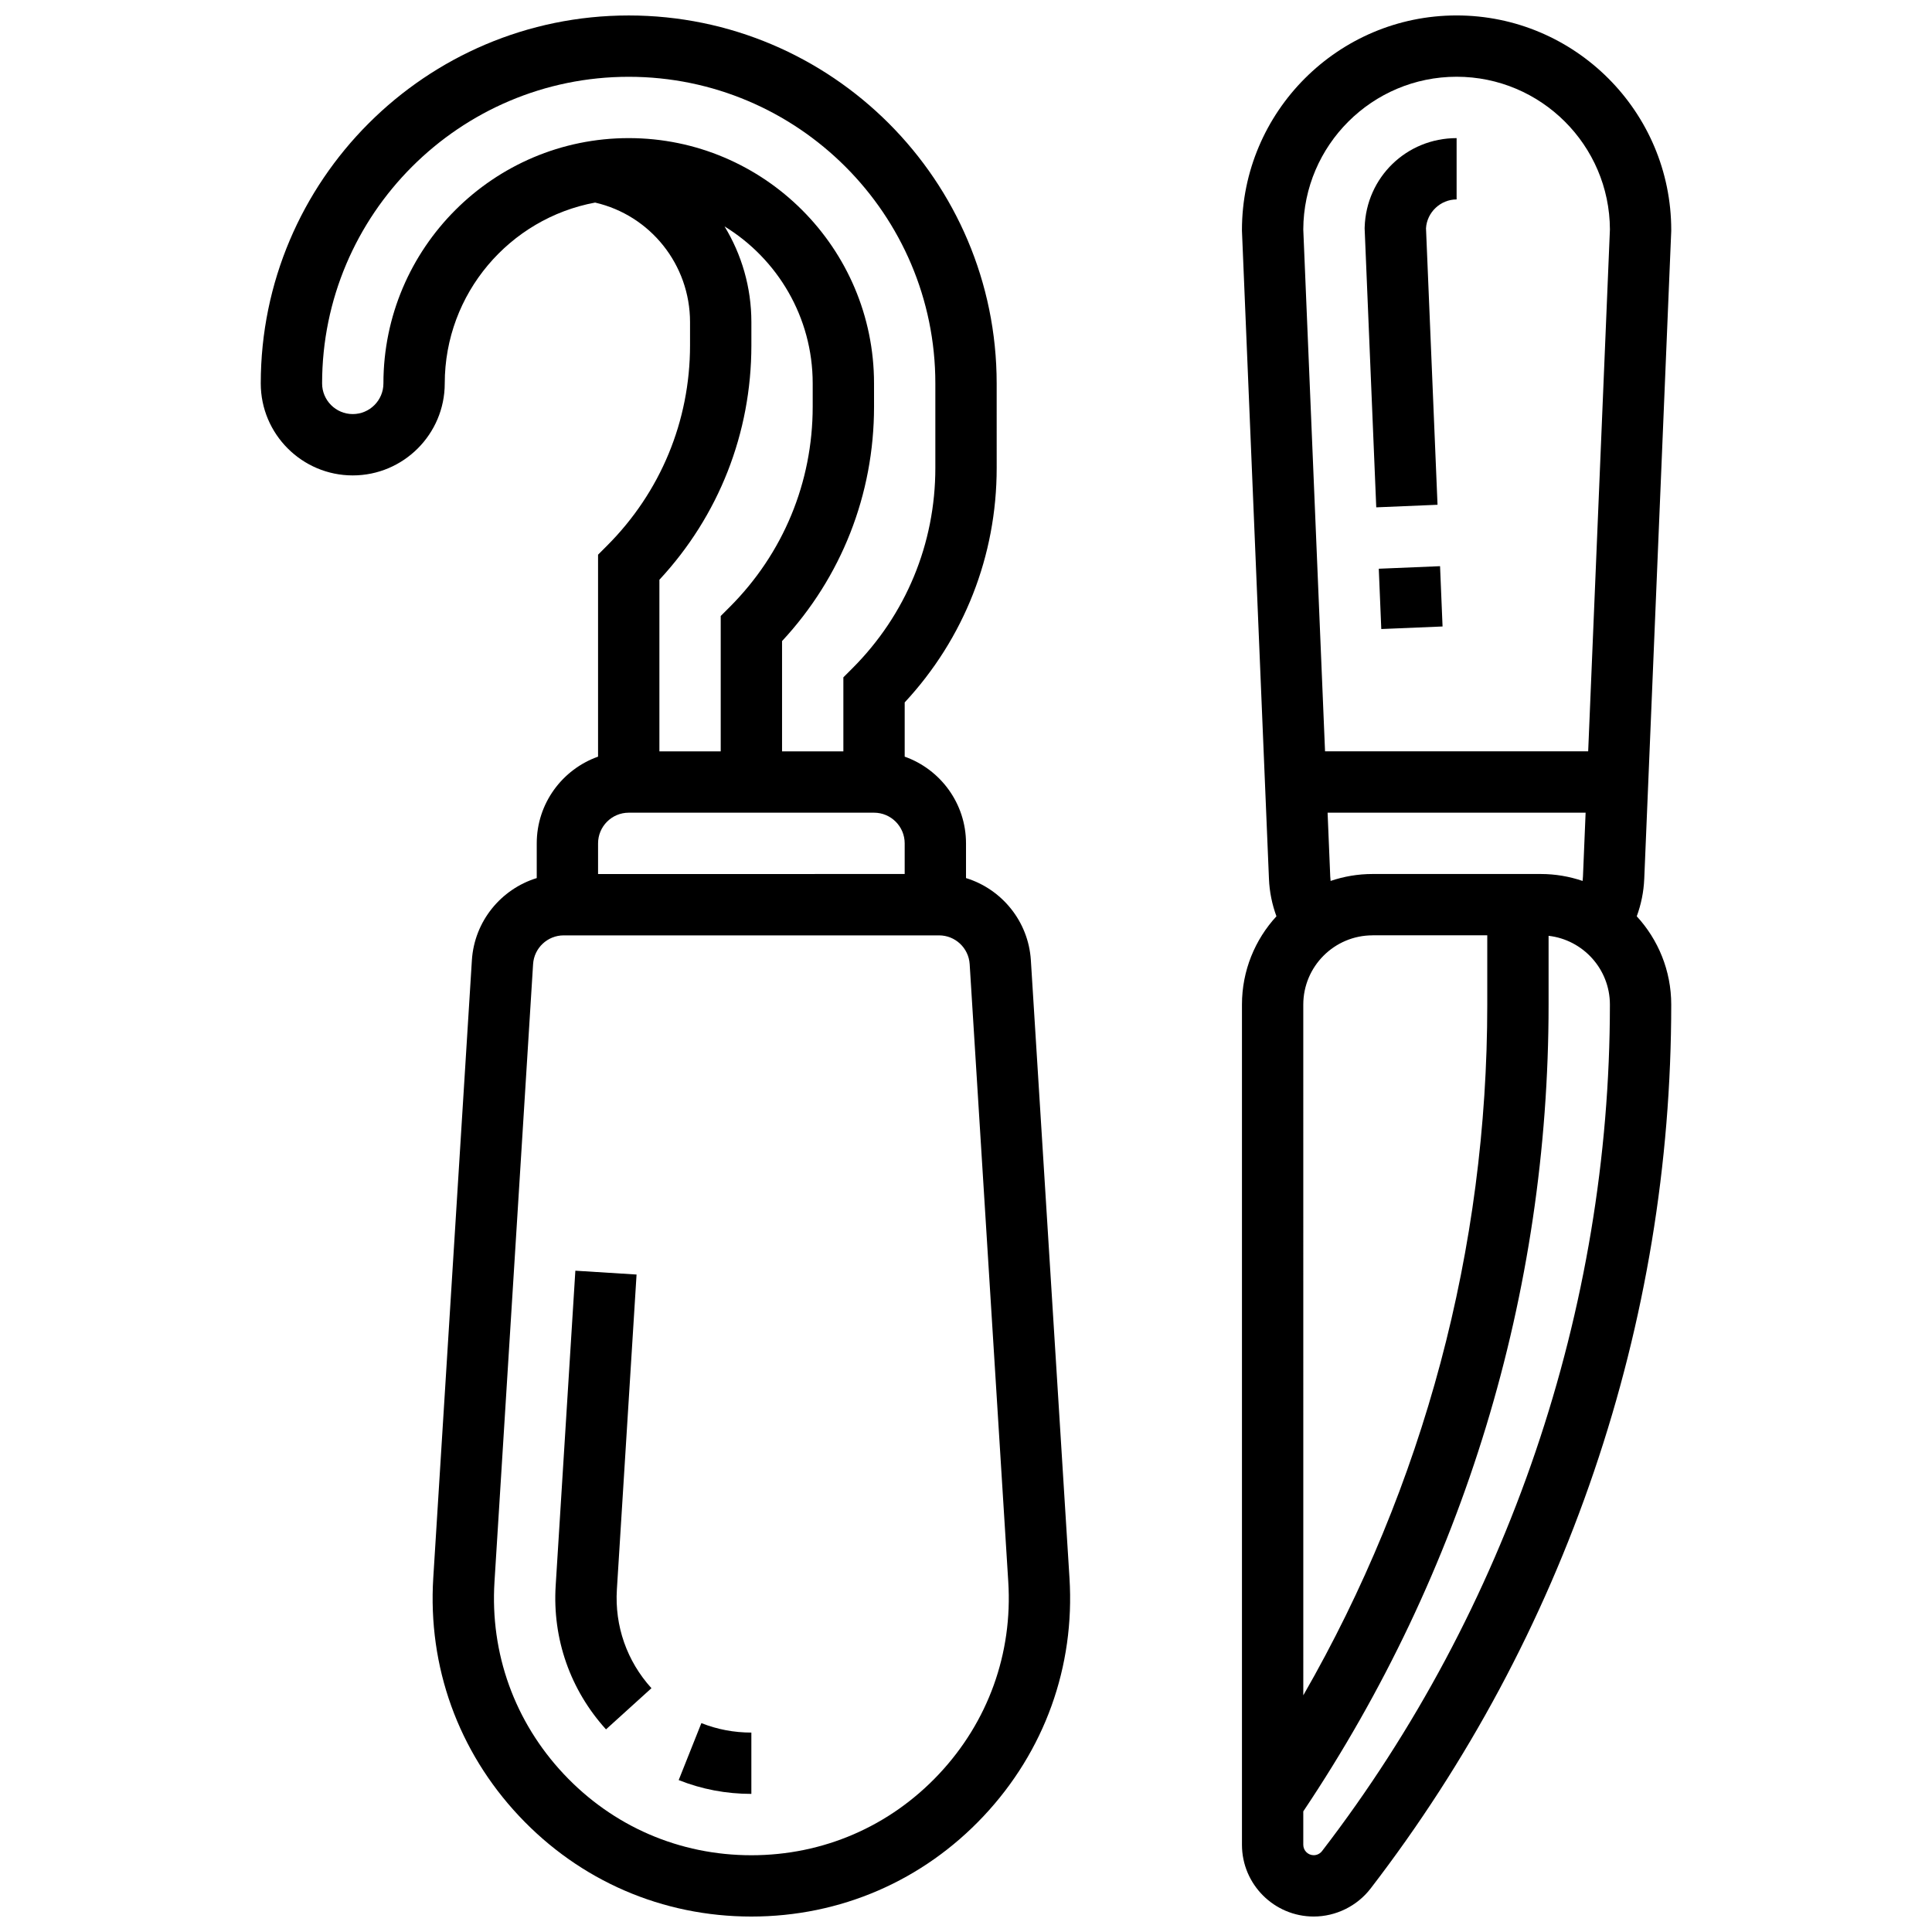
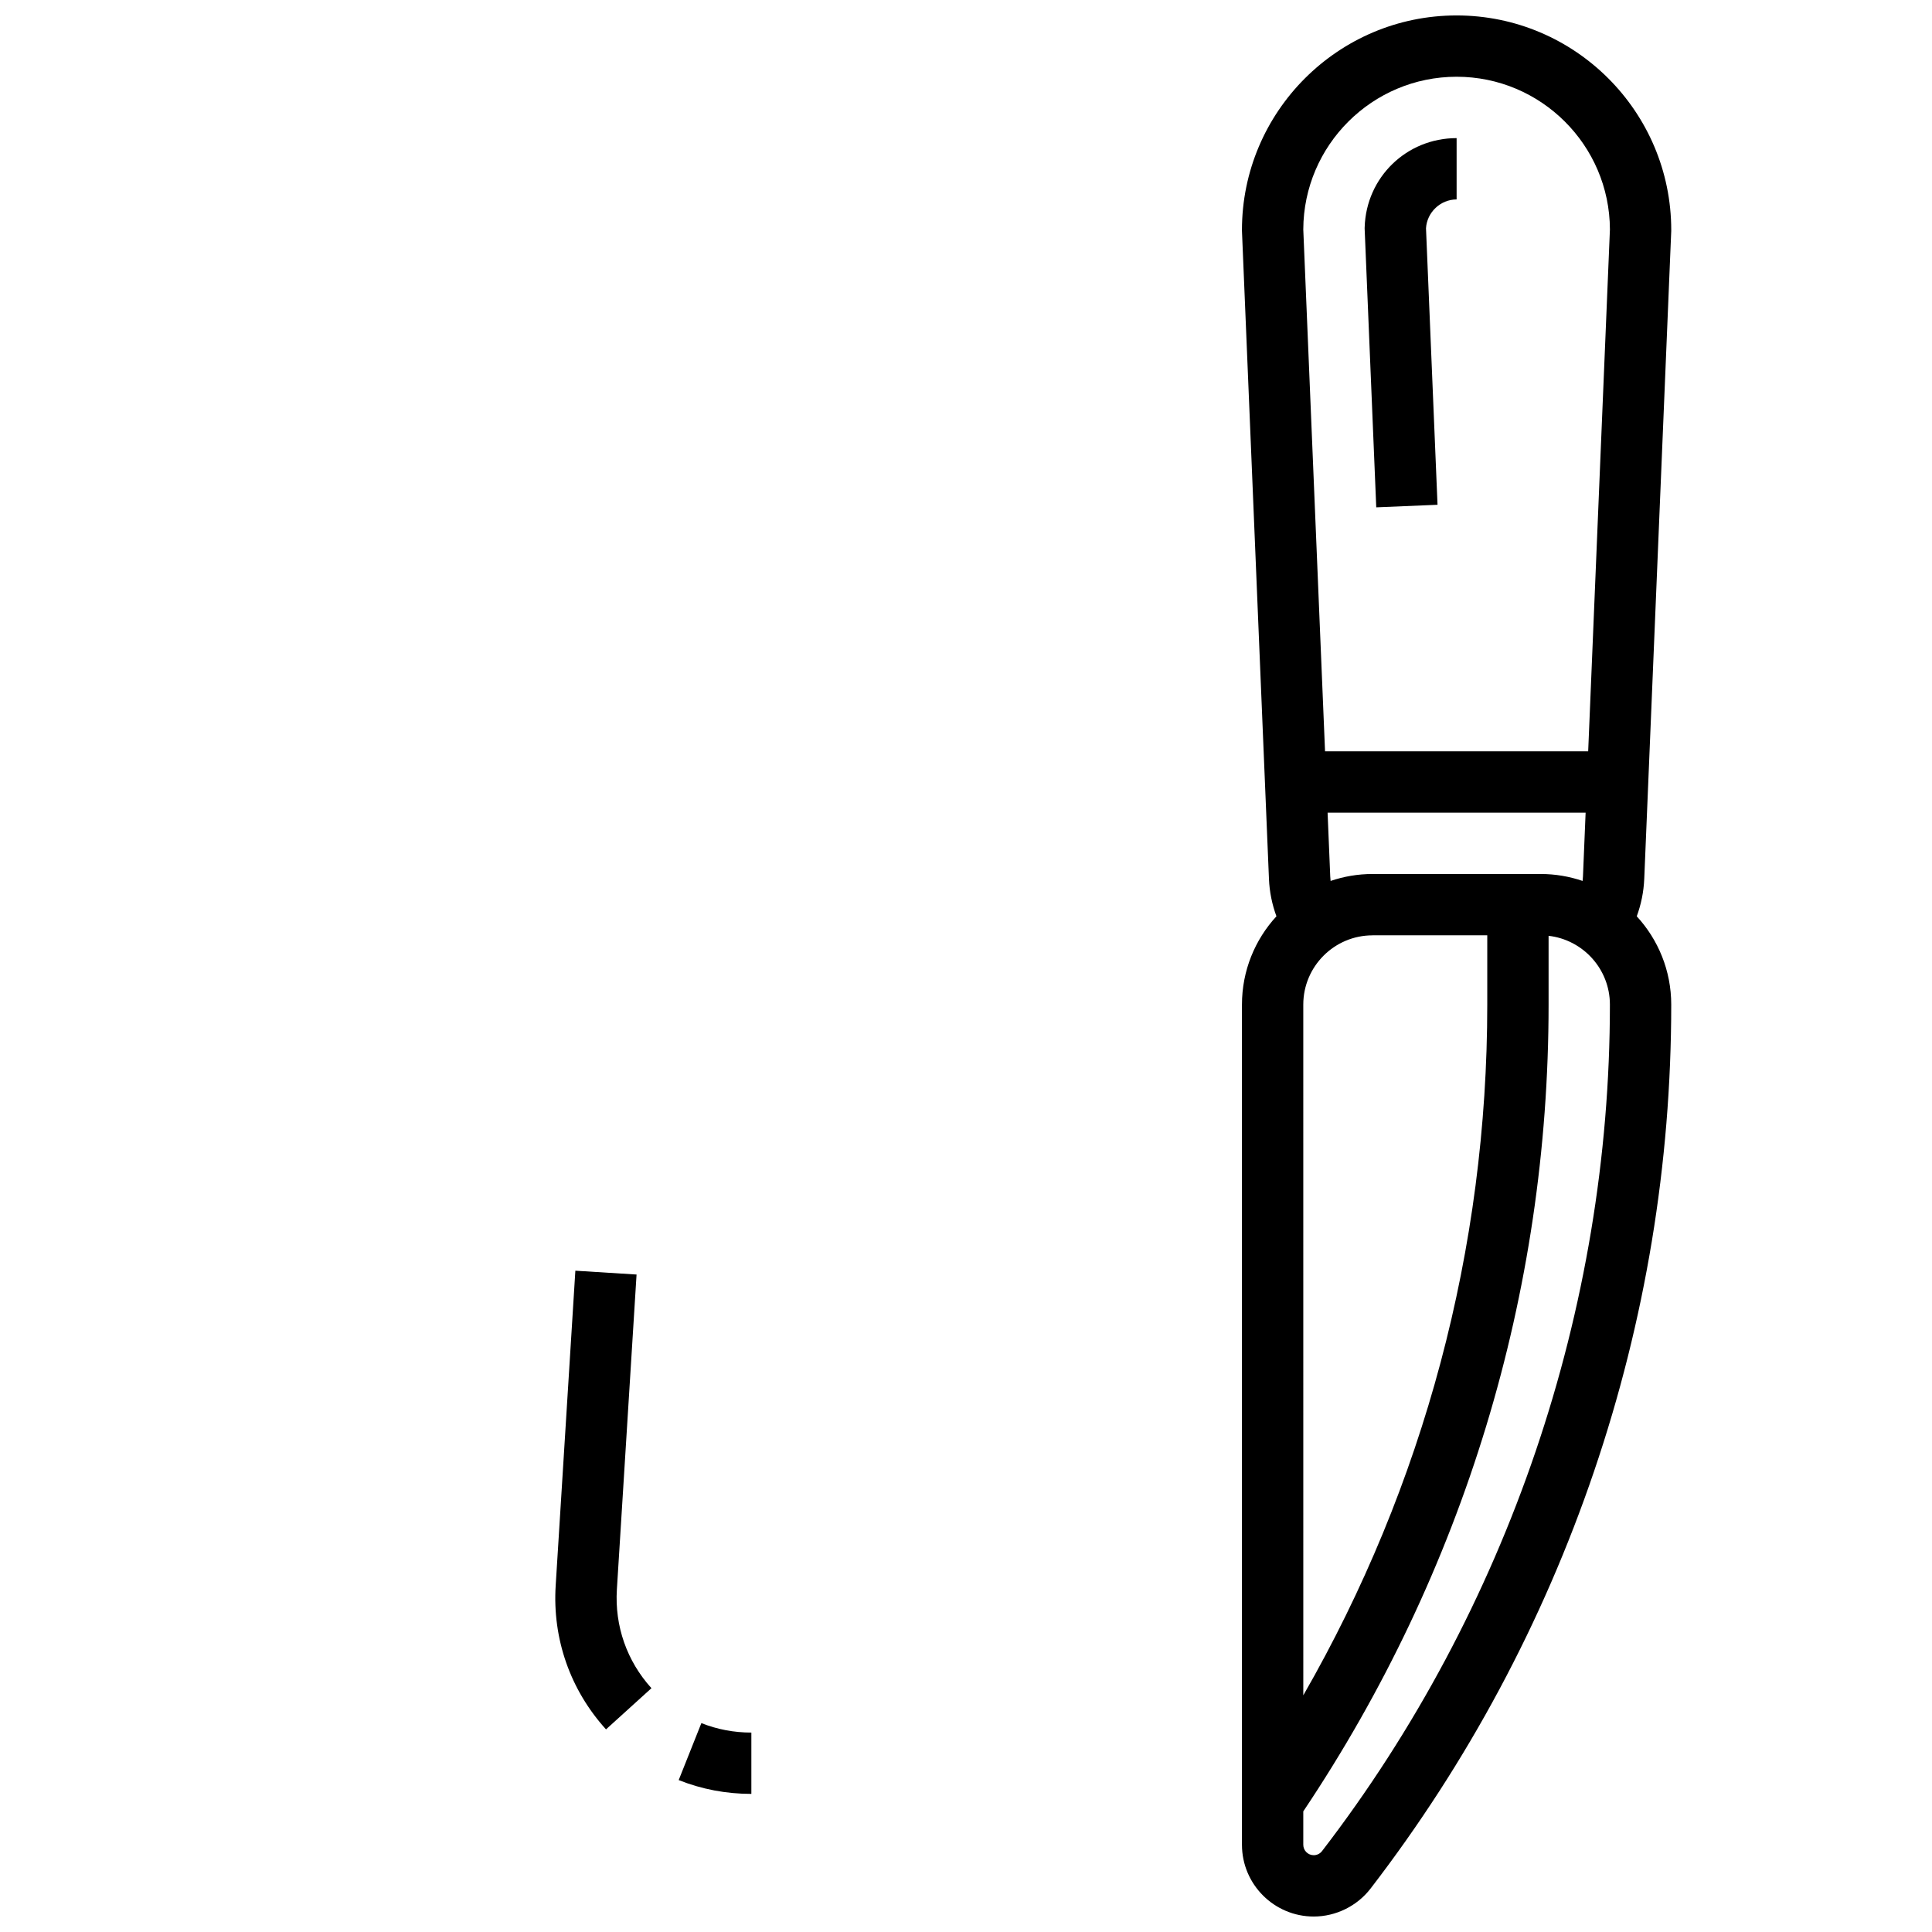
<svg xmlns="http://www.w3.org/2000/svg" width="800px" height="800px" version="1.1" viewBox="144 144 512 512">
  <defs>
    <clipPath id="b">
-       <path d="m213 148.09h215v503.81h-215z" />
-     </clipPath>
+       </clipPath>
    <clipPath id="a">
      <path d="m473 148.09h114v503.81h-114z" />
    </clipPath>
  </defs>
  <g clip-path="url(#b)">
    <path d="m417.19 398.48c-0.648-10.34-7.731-18.871-17.188-21.781v-9.199c0-10.594-6.793-19.625-16.25-22.98v-14.371c15.746-16.945 24.379-38.875 24.379-62.129l-0.004-22.41c0-53.77-43.742-97.512-97.512-97.512s-97.512 43.742-97.512 97.512c0 13.441 10.938 24.379 24.379 24.379 13.441 0 24.379-10.938 24.379-24.379 0-23.84 17.203-43.723 39.844-47.926 14.66 3.371 25.16 16.473 25.16 31.672v6.156c0 20.062-7.812 38.922-21.996 53.105l-2.379 2.383v53.52c-9.457 3.356-16.25 12.387-16.25 22.98v9.199c-9.457 2.91-16.543 11.441-17.188 21.781l-10.234 163.69c-1.469 23.516 6.606 45.93 22.742 63.102 16.133 17.176 37.996 26.633 61.559 26.633s45.426-9.457 61.559-26.633c16.133-17.172 24.211-39.586 22.742-63.102zm-171.58-152.87c0 4.481-3.644 8.125-8.125 8.125s-8.125-3.644-8.125-8.125c0-44.805 36.453-81.258 81.258-81.258 44.805 0 81.258 36.453 81.258 81.258v22.406c0 20.062-7.812 38.922-21.996 53.105l-2.379 2.383v19.617h-16.25v-29.227c15.746-16.945 24.379-38.875 24.379-62.129l-0.004-6.156c0-35.844-29.16-65.008-65.008-65.008-35.848 0-65.008 29.16-65.008 65.008zm97.512-10.098v-6.156c0-9.219-2.586-17.918-7.109-25.352 13.996 8.578 23.359 24.02 23.359 41.605v6.156c0 20.062-7.812 38.922-21.996 53.105l-2.379 2.379v35.871h-16.25v-45.477c15.742-16.949 24.375-38.879 24.375-62.133zm-32.504 123.86h65.008c4.481 0 8.125 3.644 8.125 8.125v8.125l-81.258 0.004v-8.125c0-4.481 3.644-8.129 8.125-8.129zm82.219 254.78c-13.031 13.867-30.684 21.508-49.715 21.508s-36.688-7.637-49.715-21.508c-13.027-13.871-19.551-31.969-18.363-50.961l10.23-163.69c0.266-4.273 3.832-7.617 8.109-7.617h99.48c4.281 0 7.844 3.348 8.109 7.617l10.23 163.69c1.184 18.992-5.336 37.09-18.367 50.961z" />
  </g>
  <path d="m307.48 565.21 5.215-83.445-16.219-1.016-5.215 83.445c-0.883 14.113 3.856 27.648 13.336 38.109l12.043-10.914c-6.512-7.184-9.766-16.48-9.16-26.18z" />
  <path d="m323.86 615.74c6.098 2.43 12.578 3.66 19.258 3.66v-16.25c-4.609 0-9.066-0.844-13.246-2.508z" />
  <g clip-path="url(#a)">
    <path d="m579.74 376.97 7.152-171.66 0.004-0.336c0-31.363-25.516-56.883-56.883-56.883-31.363 0-56.883 25.516-56.883 56.883v0.168l7.16 171.83c0.141 3.383 0.824 6.703 1.98 9.852-5.668 6.164-9.137 14.383-9.137 23.398v222.66c0 10.484 8.531 19.016 19.016 19.016 5.863 0 11.5-2.773 15.074-7.422 25.711-33.426 45.633-70.613 59.211-110.54 13.578-39.918 20.461-81.543 20.461-123.71 0-9.016-3.469-17.234-9.137-23.398 1.156-3.152 1.836-6.473 1.98-9.855zm-27.449-1.352h-44.551c-3.887 0-7.625 0.652-11.117 1.84-0.043-0.387-0.078-0.773-0.094-1.164l-0.703-16.93h68.379l-0.703 16.926c-0.016 0.391-0.051 0.777-0.094 1.168-3.492-1.188-7.227-1.84-11.117-1.84zm-44.551 16.25h30.402v18.352c0 64.672-16.781 127.41-48.754 183.06l-0.004-183.05c0-10.121 8.234-18.355 18.355-18.355zm22.277-227.53c22.352 0 40.543 18.137 40.629 40.469l-5.762 138.3h-69.734l-5.766-138.3c0.09-22.328 18.281-40.469 40.633-40.469zm-35.676 470.23c-0.52 0.676-1.34 1.078-2.191 1.078-1.523 0-2.766-1.238-2.766-2.766v-8.848c42.527-63.477 65.008-137.34 65.008-213.81v-18.223c9.133 1.047 16.25 8.816 16.25 18.223 0.004 80.703-27.098 160.38-76.301 224.35z" />
  </g>
-   <path d="m509.39 294.72 16.238-0.676 0.664 15.98-16.238 0.676z" />
  <path d="m524.96 277.77-3.055-73.285c0.258-4.227 3.844-7.633 8.113-7.633v-16.25c-13.266 0-23.969 10.383-24.367 23.637l-0.008 0.293 3.078 73.918z" />
</svg>